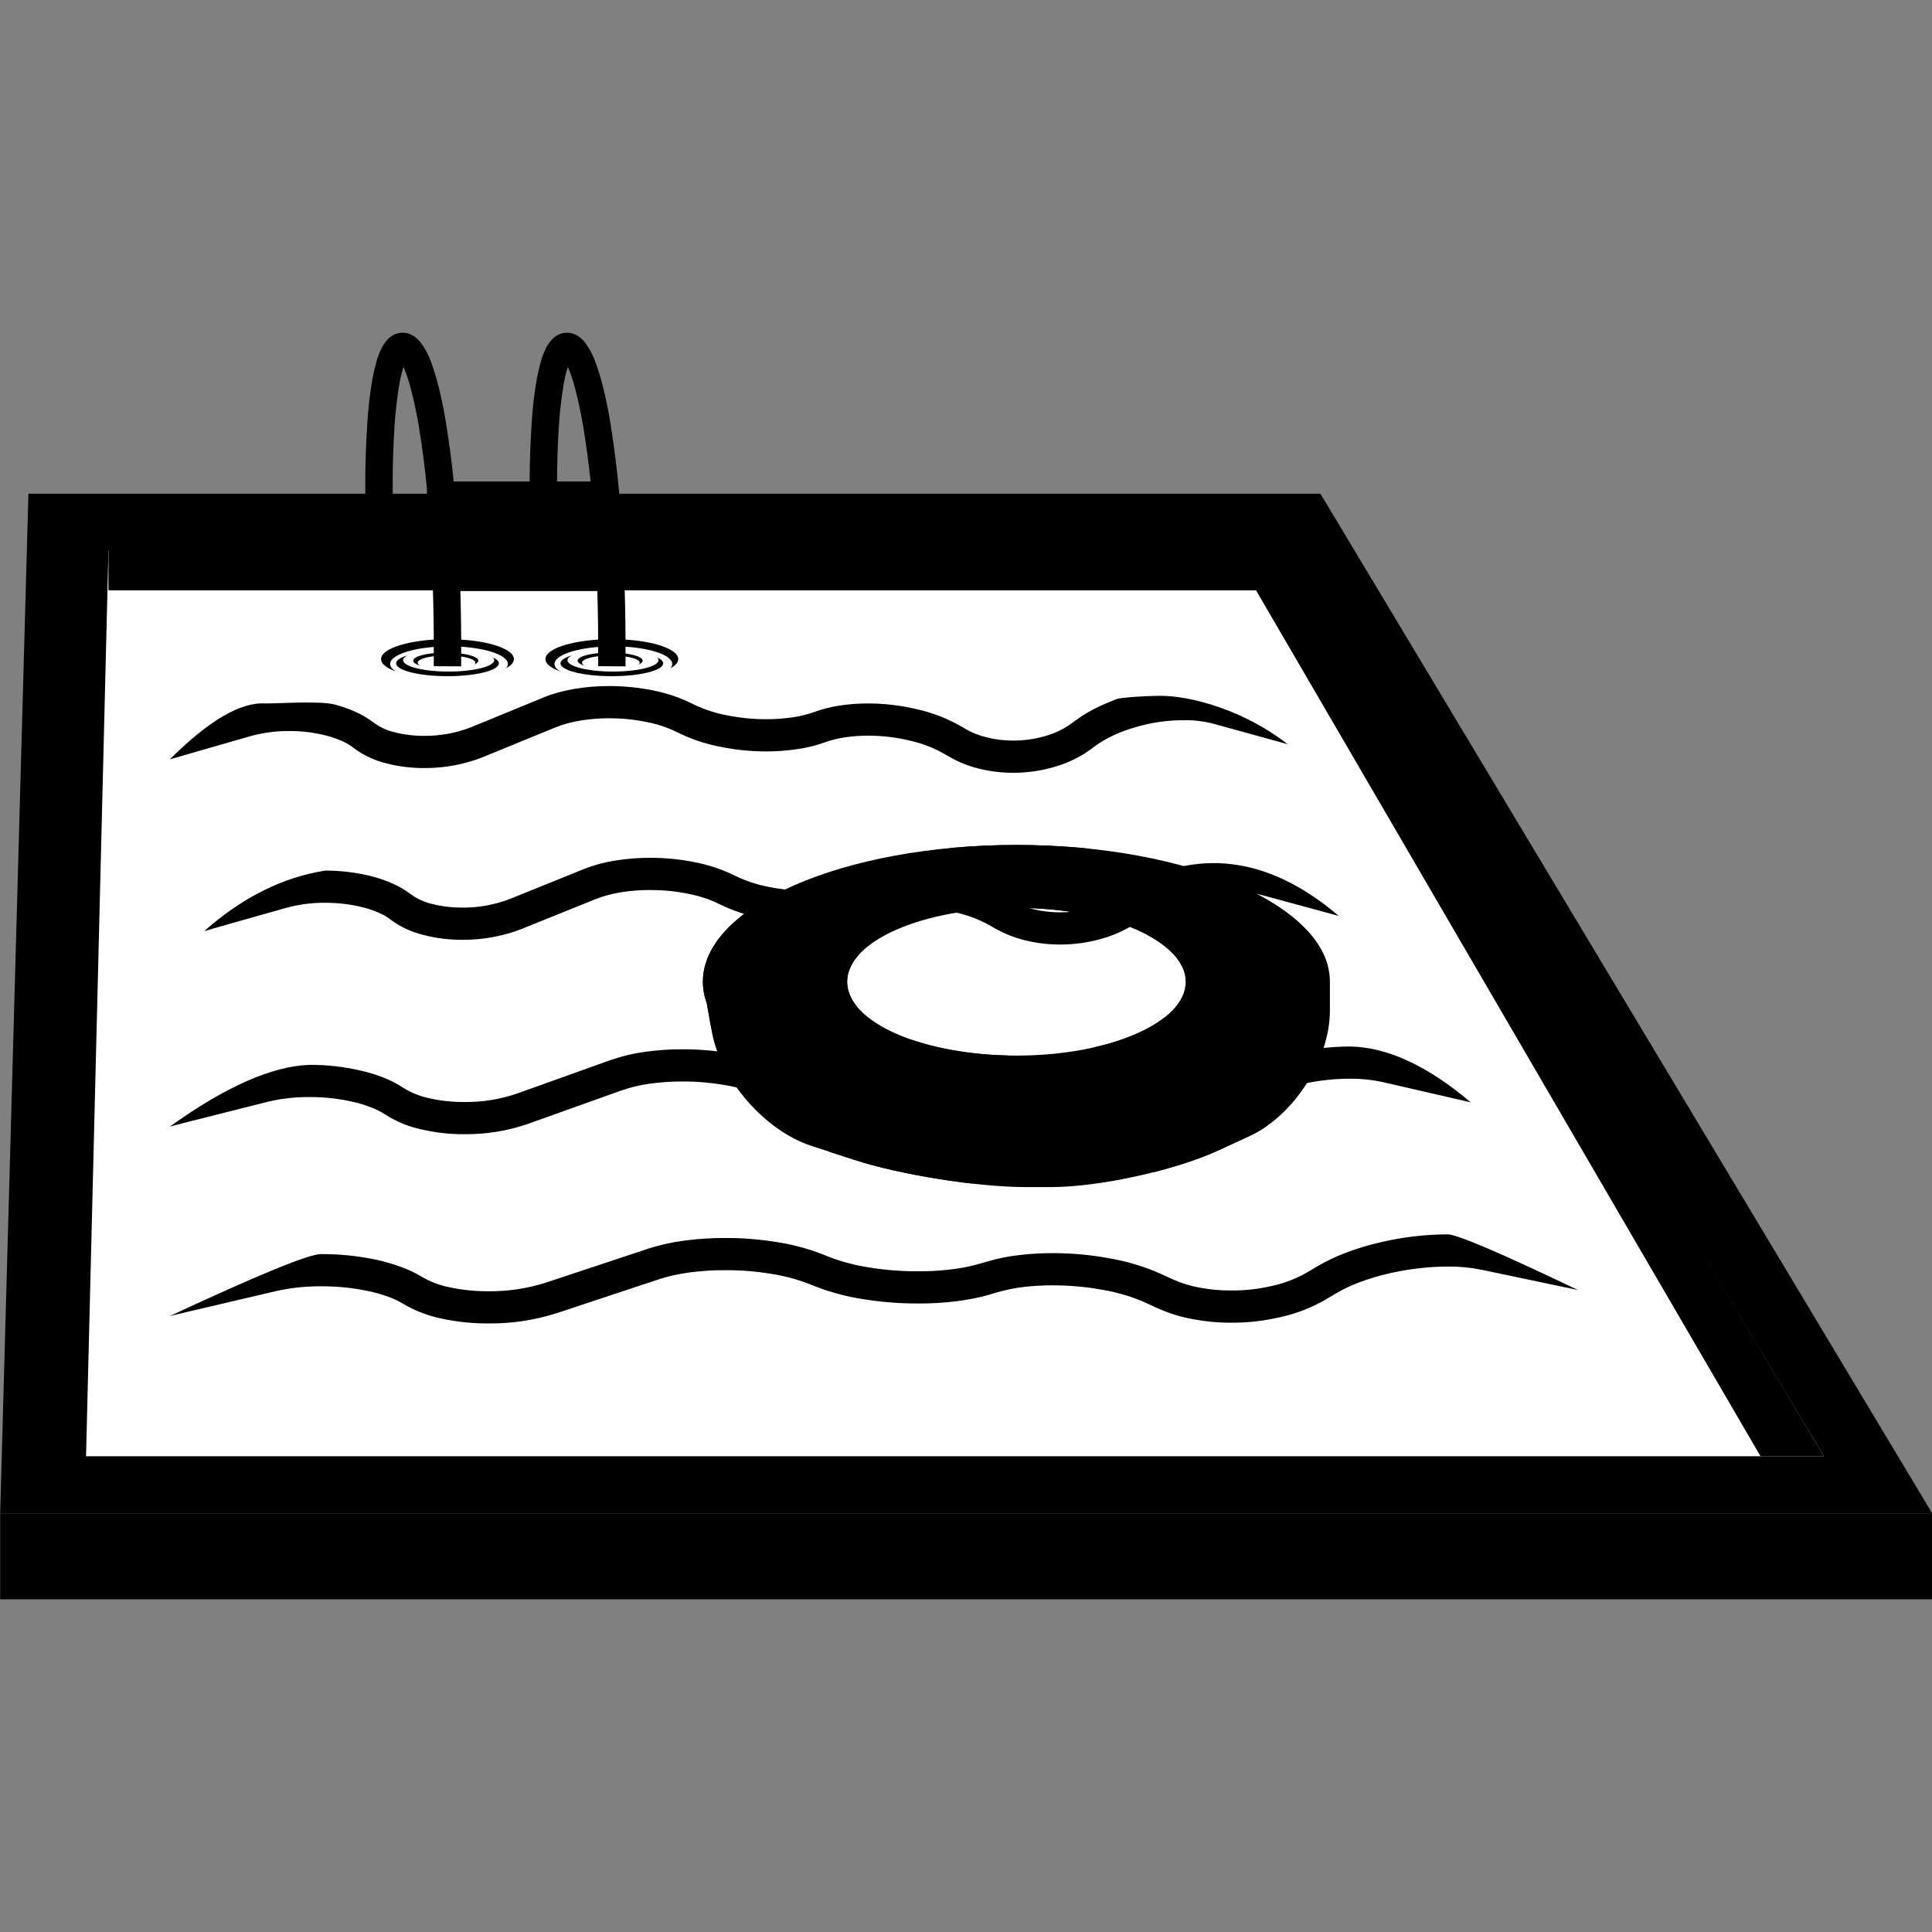
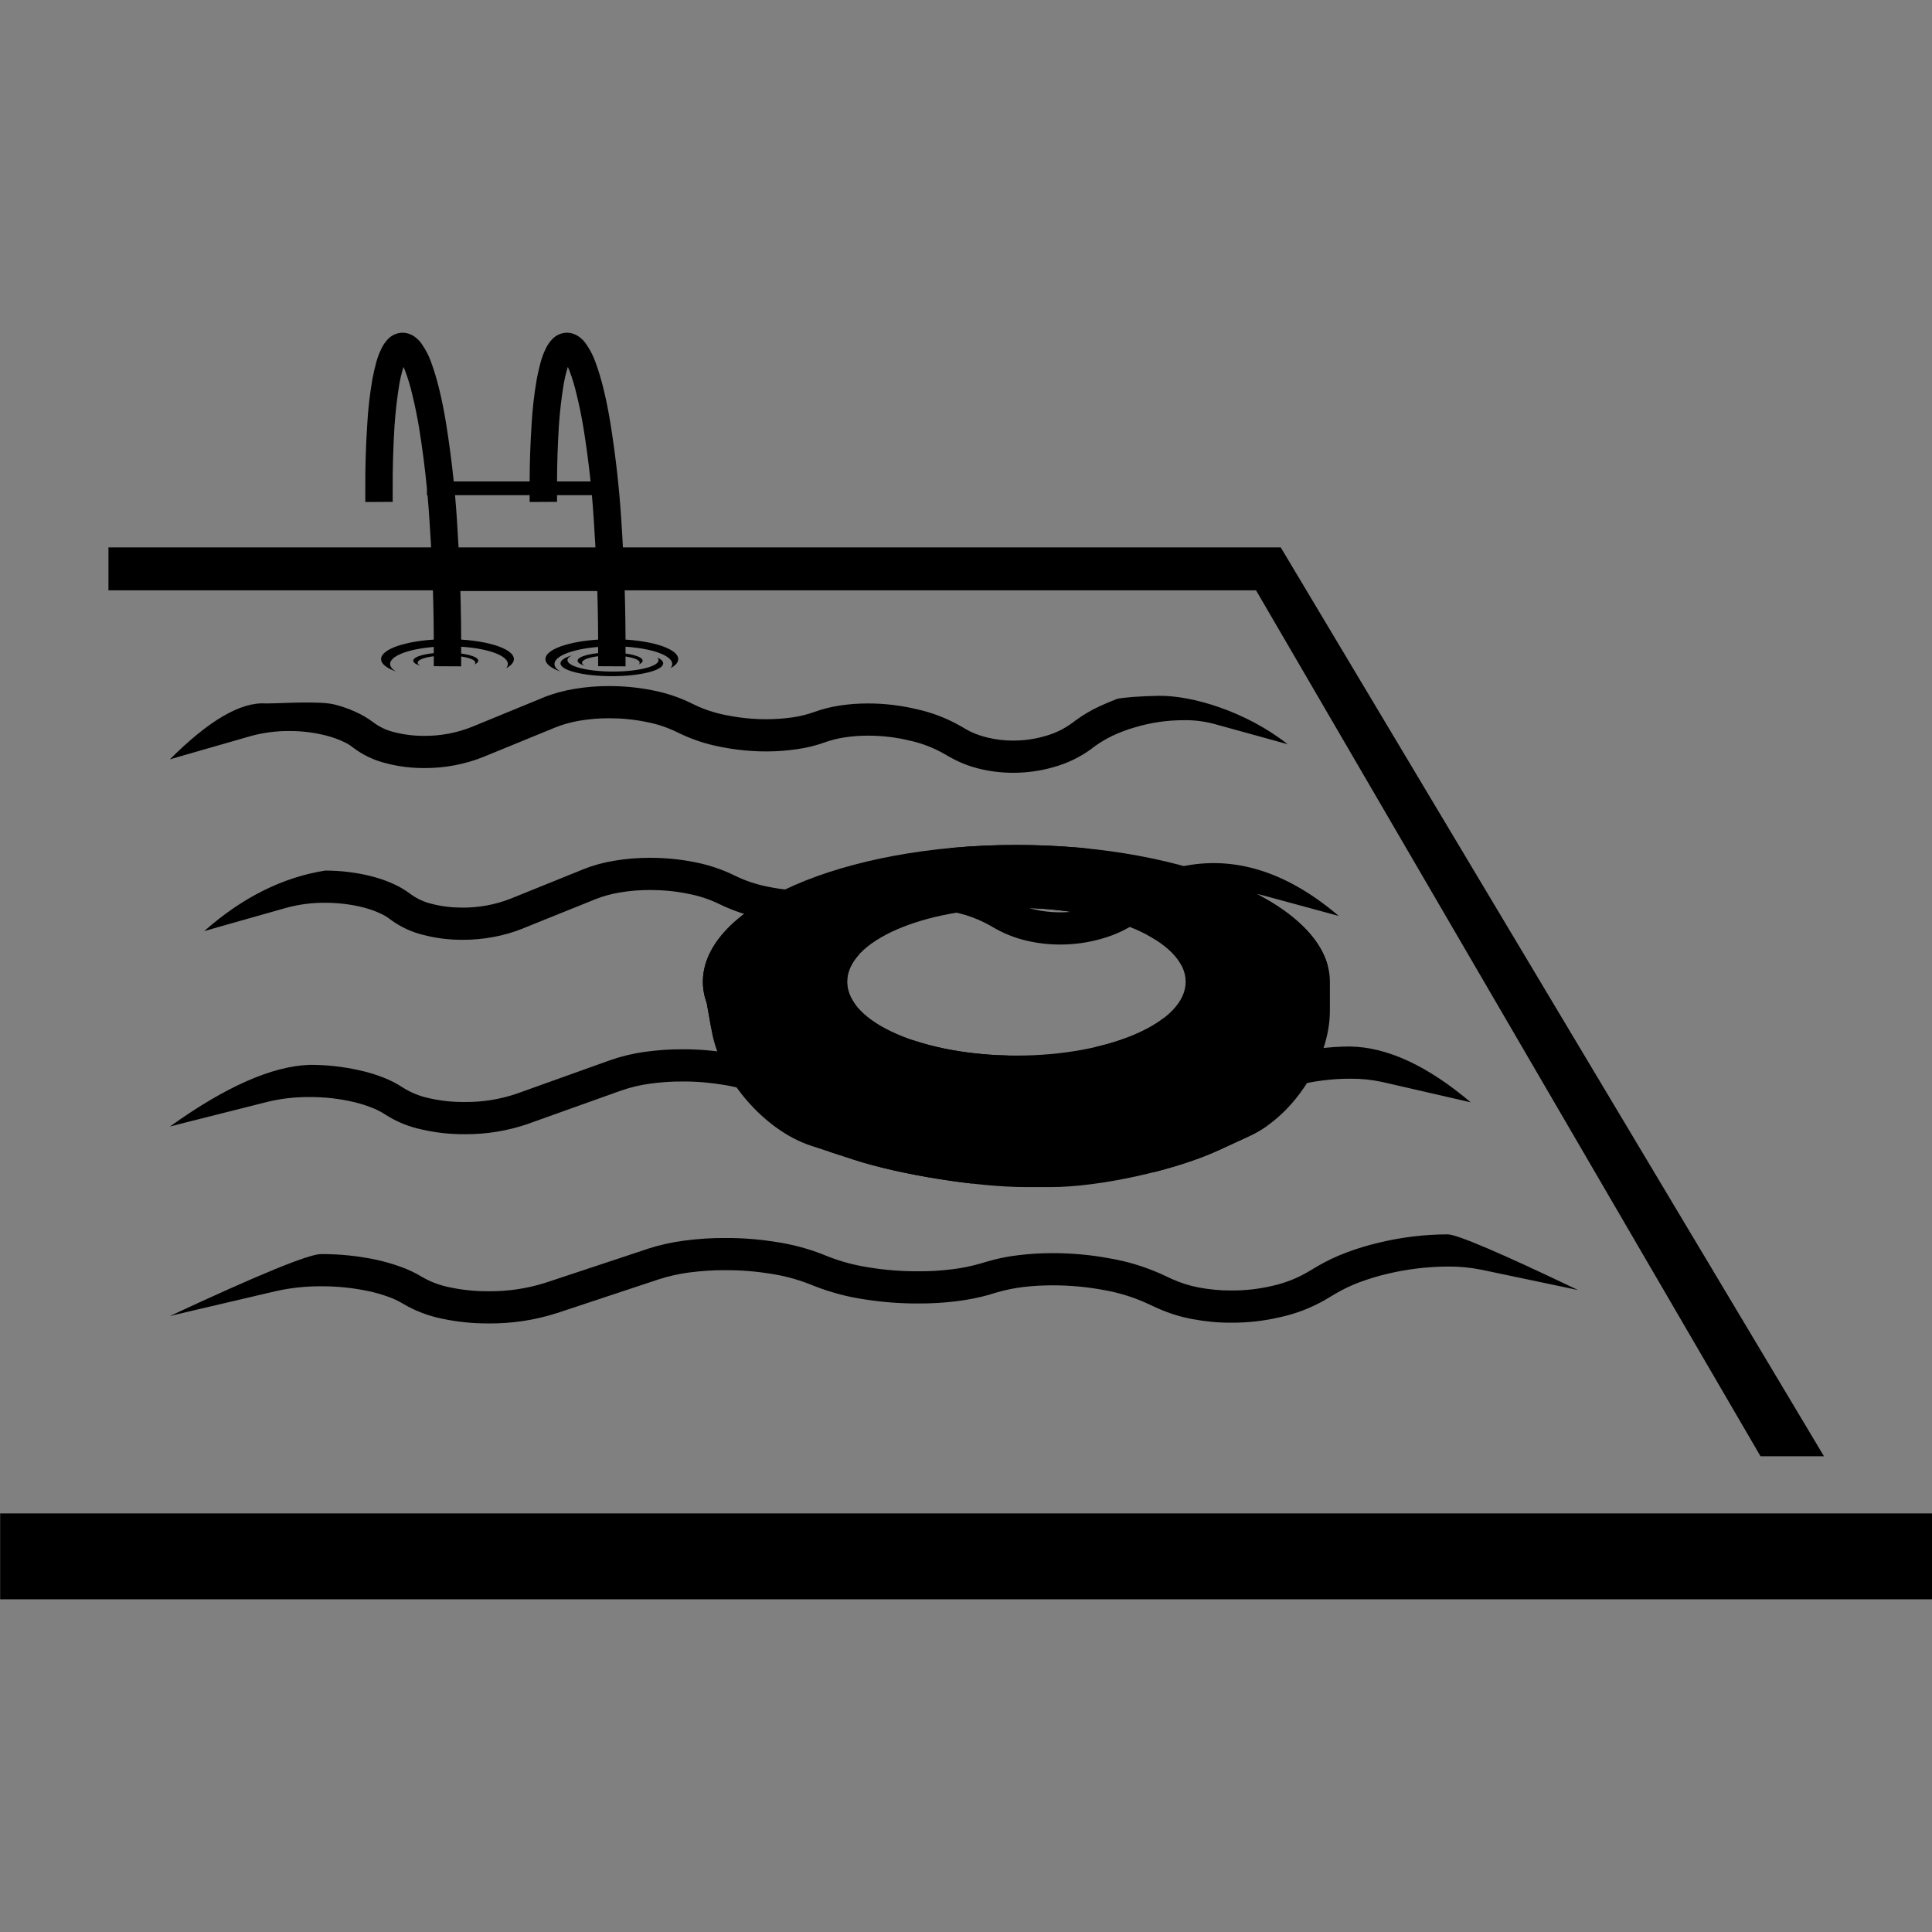
<svg xmlns="http://www.w3.org/2000/svg" width="1024" zoomAndPan="magnify" viewBox="0 0 768 768" height="1024" preserveAspectRatio="xMidYMid meet" version="1.0">
  <rect x="0" y="0" width="768" height="768" fill="#808080" stroke="none" />
  <defs>
    <clipPath id="64abbac3dd">
      <path d="M 279.191 335.051 L 529 335.051 L 529 472 L 279.191 472 Z M 279.191 335.051 " clip-rule="nonzero" />
    </clipPath>
    <clipPath id="62e827e342">
      <path d="M 528.652 390.254 C 528.652 360.25 472.812 335.887 404.031 335.887 C 335.254 335.887 279.41 360.25 279.41 390.254 C 279.41 393.156 279.934 396.004 280.941 398.785 L 282.969 410.125 C 286.379 429.164 304.082 449.488 322.477 455.477 L 339.551 461.035 C 357.945 467.023 388.582 471.887 407.926 471.887 L 417.664 471.887 C 437.008 471.887 466.973 465.305 484.535 457.199 L 496.828 451.523 C 514.391 443.418 528.652 421.129 528.652 401.785 Z M 336.746 390.254 C 336.746 374.055 366.895 360.902 404.031 360.902 C 441.168 360.902 471.32 374.055 471.32 390.254 C 471.32 406.457 441.168 419.613 404.031 419.613 C 366.895 419.613 336.746 406.457 336.746 390.254 Z M 336.746 390.254 " clip-rule="nonzero" />
    </clipPath>
  </defs>
-   <path fill="#000000" d="M 0.066 601.613 L 768.105 601.613 L 524.895 196.258 L 11.297 196.258 Z M 0.066 601.613 " fill-opacity="1" fill-rule="nonzero" />
-   <path fill="#ffffff" d="M 34.203 578.895 L 725.062 578.895 L 509.109 218.977 L 43.113 218.977 Z M 34.203 578.895 " fill-opacity="1" fill-rule="nonzero" />
  <path fill="#000000" d="M 0.066 601.613 L 0.066 635.746 L 768.105 635.746 L 768.105 601.613 Z M 0.066 601.613 " fill-opacity="1" fill-rule="nonzero" />
  <path fill="#000000" d="M 43.113 217.594 L 43.113 234.66 L 499.293 234.66 L 699.836 578.895 L 725.062 578.895 L 509.109 217.594 Z M 43.113 217.594 " fill-opacity="1" fill-rule="nonzero" />
  <path fill="#000000" d="M 324.016 511.324 L 321.508 510.344 C 316.641 508.465 311.539 507.102 306.305 506.332 C 300.34 505.352 294.332 504.879 288.277 504.922 C 283.496 504.879 278.762 505.223 274.027 505.82 C 269.887 506.375 265.832 507.27 261.871 508.551 L 221.355 521.992 C 221.355 521.992 221.312 521.992 221.312 521.992 C 212.57 524.805 203.418 526.172 194.176 526.086 C 188.078 526.129 181.934 525.488 175.969 524.254 C 170.457 523.145 165.18 521.18 160.398 518.363 C 158.488 517.211 156.484 516.23 154.387 515.504 C 151.793 514.566 149.152 513.797 146.469 513.242 C 140.277 511.922 133.949 511.281 127.621 511.324 C 121.566 511.281 115.559 511.922 109.684 513.242 L 74.129 521.566 L 67.527 523.145 C 102.855 506.672 122.887 498.465 127.621 498.523 C 134.996 498.48 142.324 499.25 149.473 500.742 C 152.797 501.469 156.074 502.406 159.258 503.559 C 162.219 504.625 165.043 505.949 167.727 507.57 C 171.141 509.574 174.918 510.984 178.883 511.75 C 183.887 512.816 189.078 513.328 194.223 513.289 C 201.914 513.371 209.566 512.219 216.848 509.914 L 257.367 496.473 C 257.367 496.434 257.41 496.434 257.41 496.434 C 262.191 494.895 267.152 493.789 272.16 493.148 C 277.488 492.465 282.906 492.078 288.277 492.125 C 295.059 492.078 301.844 492.637 308.535 493.703 C 314.816 494.641 320.918 496.262 326.789 498.523 C 326.836 498.523 326.836 498.566 326.883 498.566 L 329.34 499.547 C 334.574 501.594 340.039 503.004 345.637 503.855 C 352.012 504.879 358.477 505.391 364.941 505.352 C 369.402 505.391 373.816 505.137 378.234 504.582 C 382.059 504.156 385.836 503.387 389.57 502.32 L 392.438 501.469 C 392.438 501.469 392.438 501.469 392.484 501.469 C 396.535 500.273 400.68 499.418 404.91 498.949 C 409.418 498.395 413.926 498.141 418.43 498.141 C 426.035 498.141 433.684 498.824 441.148 500.23 C 448.207 501.426 455.035 503.516 461.543 506.418 C 461.543 506.418 461.59 506.418 461.637 506.461 L 465.961 508.465 C 469.375 510 473.016 511.152 476.75 511.836 C 480.938 512.605 485.172 513.031 489.449 512.988 C 495.004 513.031 500.559 512.391 505.93 511.109 C 510.754 510.043 515.398 508.207 519.633 505.777 L 523.73 503.344 C 527.371 501.211 531.195 499.418 535.156 497.926 C 539.348 496.348 543.668 495.023 548.039 494 C 557.008 491.824 566.203 490.715 575.402 490.672 C 579.105 490.645 596.402 498.027 627.301 512.816 L 620.652 511.41 L 588.969 504.754 C 584.551 503.855 580.047 503.43 575.492 503.473 C 567.387 503.516 559.285 504.496 551.453 506.375 C 547.633 507.27 543.898 508.422 540.211 509.789 C 537.023 510.984 533.93 512.477 531.016 514.184 L 526.918 516.613 C 526.918 516.613 526.871 516.656 526.871 516.656 C 521.363 519.816 515.398 522.16 509.164 523.527 C 502.742 525.062 496.098 525.832 489.449 525.789 C 484.309 525.832 479.16 525.32 474.109 524.379 C 469.191 523.484 464.457 521.992 459.949 519.941 C 459.949 519.941 459.949 519.941 459.906 519.941 L 455.578 517.938 C 450.211 515.504 444.473 513.797 438.598 512.773 C 431.953 511.539 425.168 510.938 418.43 510.938 C 414.473 510.938 410.555 511.152 406.641 511.621 C 403.227 512.051 399.812 512.73 396.535 513.672 L 393.664 514.523 C 393.664 514.523 393.621 514.523 393.621 514.566 C 389.16 515.848 384.562 516.742 379.918 517.297 C 374.957 517.895 369.949 518.191 364.941 518.152 C 357.75 518.191 350.555 517.598 343.453 516.488 C 336.805 515.504 330.297 513.754 324.105 511.367 C 324.059 511.367 324.016 511.367 324.016 511.324 Z M 73.777 446.211 L 67.527 447.832 C 89.625 431.965 108.152 423.828 122.977 423.297 C 129.828 423.254 136.637 424.023 143.312 425.559 C 146.418 426.242 149.434 427.18 152.402 428.332 C 155.16 429.398 157.789 430.766 160.246 432.387 C 163.391 434.348 166.836 435.758 170.457 436.527 C 175.109 437.594 179.891 438.105 184.633 438.062 C 191.828 438.145 198.934 436.996 205.699 434.648 L 242.496 421.465 C 242.496 421.465 242.539 421.465 242.539 421.465 C 247.02 419.883 251.586 418.777 256.281 418.133 C 261.277 417.453 266.277 417.066 271.32 417.113 C 277.652 417.066 284.027 417.625 290.273 418.691 C 296.137 419.672 301.867 421.293 307.34 423.598 C 307.379 423.641 307.422 423.641 307.422 423.641 L 309.277 424.449 C 314.145 426.496 319.227 427.949 324.441 428.801 C 330.387 429.828 336.375 430.34 342.406 430.34 C 346.543 430.34 350.637 430.082 354.73 429.527 C 358.305 429.102 361.797 428.332 365.242 427.266 L 367.227 426.625 C 367.227 426.625 367.27 426.625 367.27 426.625 C 371.059 425.43 374.938 424.578 378.902 424.109 C 383.082 423.555 387.258 423.297 391.484 423.297 C 398.633 423.297 405.742 423.98 412.723 425.391 C 419.312 426.625 425.734 428.715 431.766 431.66 C 431.809 431.66 431.809 431.66 431.852 431.703 L 435.516 433.539 C 438.66 435.074 442.062 436.227 445.555 436.91 C 449.43 437.719 453.352 438.105 457.316 438.105 C 462.441 438.105 467.57 437.508 472.523 436.227 C 477.004 435.16 481.27 433.367 485.148 430.934 L 488.594 428.715 C 488.594 428.715 488.594 428.715 488.594 428.676 C 491.957 426.582 495.531 424.746 499.191 423.254 C 503.113 421.676 507.121 420.355 511.172 419.332 C 519.488 417.152 528.059 416.043 536.637 416 C 551.473 416.234 567.516 423.672 584.633 438.191 L 578.34 436.738 L 549.387 430.082 C 545.254 429.188 540.988 428.762 536.719 428.801 C 529.223 428.801 521.727 429.781 514.445 431.703 C 510.914 432.598 507.465 433.75 504.105 435.117 C 501.133 436.312 498.289 437.762 495.617 439.469 L 492.172 441.688 C 492.129 441.688 492.129 441.688 492.086 441.73 C 487.043 444.887 481.484 447.234 475.668 448.645 C 469.68 450.137 463.52 450.906 457.316 450.906 C 452.492 450.906 447.664 450.434 442.969 449.453 C 438.359 448.559 433.922 447.023 429.695 444.973 C 429.695 444.973 429.695 444.973 429.656 444.93 L 426.035 443.141 C 421.039 440.707 415.738 438.957 410.266 437.934 C 404.062 436.695 397.773 436.098 391.484 436.098 C 387.82 436.098 384.199 436.312 380.539 436.781 C 377.395 437.207 374.25 437.891 371.188 438.828 L 369.207 439.469 C 369.164 439.469 369.164 439.469 369.164 439.469 C 364.984 440.793 360.719 441.688 356.367 442.242 C 351.758 442.84 347.062 443.141 342.406 443.141 C 335.688 443.141 328.922 442.543 322.289 441.391 C 316.082 440.41 310.008 438.66 304.191 436.227 C 304.148 436.227 304.148 436.184 304.105 436.184 L 302.254 435.375 C 297.73 433.453 292.992 432.129 288.121 431.32 C 282.562 430.379 276.961 429.867 271.32 429.914 C 266.879 429.867 262.484 430.211 258.094 430.809 C 254.258 431.363 250.508 432.258 246.844 433.539 L 210.094 446.68 C 210.051 446.723 210.051 446.723 210.008 446.723 C 201.867 449.539 193.25 450.945 184.633 450.859 C 178.902 450.906 173.215 450.266 167.656 448.984 C 162.531 447.918 157.617 445.91 153.223 443.094 C 151.457 441.945 149.648 441.004 147.707 440.281 C 145.336 439.344 142.883 438.574 140.383 438.02 C 134.695 436.695 128.84 436.055 122.934 436.098 C 117.332 436.055 111.691 436.695 106.262 438.02 Z M 382.082 288.762 L 383.617 289.66 C 386.352 291.281 389.336 292.434 392.406 293.156 C 395.82 294.012 399.277 294.395 402.734 294.395 C 407.086 294.395 411.438 293.797 415.578 292.559 C 419.418 291.492 423 289.742 426.203 287.398 L 427.609 286.332 C 427.652 286.332 427.652 286.332 427.652 286.332 C 430.598 284.156 433.711 282.32 437.039 280.785 C 440.453 279.207 443.996 277.84 443.996 277.84 C 446.02 277.277 453.398 276.719 460.461 276.598 C 473.812 276.367 495.305 282.797 511.879 295.848 L 505.738 294.141 L 482.523 287.738 C 478.598 286.715 474.59 286.203 470.535 286.289 C 464.008 286.289 457.52 287.227 451.246 289.105 C 448.219 289.957 445.273 291.066 442.414 292.391 C 439.898 293.586 437.508 294.992 435.246 296.613 L 433.84 297.68 C 433.84 297.68 433.797 297.723 433.797 297.723 C 429.359 300.965 424.41 303.355 419.16 304.848 C 413.828 306.426 408.324 307.195 402.777 307.195 C 398.254 307.195 393.816 306.684 389.422 305.617 C 385.113 304.594 380.973 302.93 377.176 300.711 C 377.133 300.711 377.133 300.711 377.133 300.711 L 375.598 299.812 C 371.246 297.297 366.508 295.461 361.602 294.395 C 356.184 293.074 350.594 292.434 345.004 292.434 C 341.93 292.434 338.859 292.645 335.828 293.117 C 333.184 293.5 330.582 294.141 328.062 295.035 C 324.395 296.359 320.641 297.297 316.84 297.809 C 312.789 298.406 308.691 298.707 304.641 298.707 C 298.406 298.707 292.223 298.066 286.16 296.828 C 280.359 295.719 274.727 293.797 269.438 291.195 C 265.512 289.234 261.328 287.824 257.02 287.012 C 252.113 285.992 247.164 285.52 242.129 285.52 C 238.246 285.52 234.363 285.82 230.562 286.457 C 227.195 287.012 223.867 287.91 220.707 289.191 L 192.375 300.797 C 192.332 300.797 192.332 300.84 192.293 300.84 C 184.781 303.867 176.719 305.359 168.609 305.32 C 163.488 305.32 158.414 304.723 153.461 303.398 C 148.812 302.289 144.418 300.199 140.574 297.34 C 139.211 296.23 137.719 295.336 136.098 294.652 C 134.133 293.758 132.086 293.031 129.953 292.477 C 125.043 291.195 119.969 290.555 114.891 290.598 C 109.77 290.555 104.609 291.238 99.656 292.605 L 73.672 300.07 L 67.527 301.863 C 83.078 286.301 95.836 278.934 105.676 279.633 C 111.816 279.633 127.223 278.523 133.195 280.102 C 135.969 280.824 138.699 281.766 141.301 282.961 C 143.82 284.07 146.168 285.477 148.344 287.098 C 150.816 288.977 153.633 290.301 156.621 291.023 C 160.547 292.047 164.555 292.52 168.609 292.52 C 175.098 292.559 181.496 291.367 187.512 288.977 L 215.887 277.328 C 215.887 277.328 215.93 277.285 215.93 277.285 C 219.984 275.664 224.207 274.512 228.473 273.828 C 232.996 273.059 237.562 272.719 242.172 272.719 C 247.973 272.719 253.777 273.273 259.492 274.426 C 264.914 275.492 270.203 277.242 275.152 279.719 C 279.422 281.852 283.941 283.387 288.637 284.281 C 293.926 285.352 299.262 285.906 304.641 285.906 C 308.094 285.906 311.551 285.648 314.965 285.18 C 317.949 284.754 320.895 284.027 323.754 283.004 C 327.039 281.809 330.496 280.957 333.953 280.441 C 337.621 279.887 341.332 279.633 345.004 279.633 C 351.574 279.633 358.102 280.398 364.5 281.938 C 370.648 283.301 376.535 285.562 381.996 288.723 C 382.039 288.723 382.082 288.762 382.082 288.762 Z M 395.383 368.98 L 393.867 368.086 C 389.449 365.566 384.641 363.734 379.66 362.668 C 374.16 361.387 368.484 360.703 362.812 360.703 C 359.695 360.703 356.578 360.918 353.504 361.387 C 350.816 361.77 348.176 362.41 345.621 363.305 C 341.895 364.629 338.086 365.566 334.188 366.078 C 330.117 366.676 325.957 366.977 321.844 366.977 C 315.523 366.977 309.242 366.379 303.09 365.098 C 297.203 363.988 291.484 362.07 286.113 359.465 C 282.129 357.504 277.887 356.094 273.512 355.285 C 268.531 354.258 263.465 353.789 258.398 353.789 C 254.457 353.789 250.516 354.09 246.66 354.73 C 243.242 355.285 239.863 356.18 236.656 357.461 L 207.859 369.066 C 207.859 369.066 207.859 369.109 207.816 369.109 C 200.191 372.137 192.008 373.633 183.734 373.59 C 178.582 373.59 173.426 372.992 168.402 371.668 C 163.684 370.559 159.223 368.469 155.324 365.609 C 153.938 364.5 152.379 363.605 150.777 362.922 C 148.785 362.027 146.664 361.301 144.539 360.746 C 139.559 359.465 134.406 358.867 129.254 358.867 C 124.012 358.824 118.816 359.508 113.793 360.875 L 87.418 368.34 L 81.18 370.133 C 96.316 356.73 112.383 348.754 129.254 346.066 C 135.535 346.066 141.77 346.836 147.832 348.371 C 150.648 349.098 153.422 350.035 156.062 351.23 C 158.617 352.34 161 353.75 163.164 355.371 C 165.719 357.246 168.578 358.57 171.609 359.293 C 175.594 360.32 179.664 360.789 183.777 360.789 C 190.316 360.832 196.855 359.637 202.965 357.246 L 231.762 345.598 C 231.762 345.598 231.762 345.555 231.809 345.555 C 235.922 343.934 240.164 342.781 244.539 342.102 C 249.129 341.332 253.762 340.988 258.398 340.988 C 264.332 340.988 270.223 341.543 276.023 342.695 C 281.523 343.762 286.895 345.512 291.918 347.988 C 296.25 350.121 300.84 351.656 305.605 352.555 C 310.973 353.621 316.387 354.176 321.844 354.176 C 325.352 354.176 328.859 353.918 332.324 353.449 C 335.355 353.023 338.344 352.297 341.203 351.273 C 344.582 350.078 348.09 349.223 351.598 348.715 C 355.32 348.156 359.047 347.902 362.812 347.902 C 369.484 347.902 376.109 348.672 382.562 350.207 C 388.84 351.57 394.816 353.832 400.363 356.992 C 400.406 356.992 400.406 357.035 400.449 357.035 L 402.008 357.93 C 404.781 359.551 407.812 360.703 410.93 361.469 C 414.348 362.281 417.902 362.668 421.41 362.668 C 425.828 362.668 430.246 362.07 434.445 360.832 C 438.344 359.766 441.98 358.016 445.227 355.668 L 446.656 354.602 C 446.699 354.602 446.699 354.602 446.699 354.602 C 449.691 352.426 452.852 350.59 456.227 349.055 C 459.695 347.477 463.289 346.109 467.012 345.086 C 489.004 339.441 510.773 345.828 532.191 364.117 L 525.953 362.41 L 502.395 356.008 C 498.41 354.984 494.34 354.473 490.223 354.559 C 483.598 354.559 476.973 355.496 470.648 357.375 C 467.578 358.227 464.586 359.336 461.688 360.66 C 459.129 361.855 456.707 363.262 454.41 364.887 L 452.98 365.953 C 452.938 365.992 452.938 365.992 452.938 365.992 C 448.434 369.234 443.41 371.625 438.039 373.117 C 432.668 374.699 427.039 375.469 421.41 375.469 C 416.863 375.469 412.312 374.953 407.898 373.887 C 403.523 372.863 399.32 371.199 395.426 368.98 C 395.426 368.98 395.426 368.98 395.383 368.98 Z M 395.383 368.98 " fill-opacity="1" fill-rule="evenodd" />
  <path fill="#000000" d="M 528.652 390.254 C 528.652 360.25 472.812 335.887 404.031 335.887 C 335.254 335.887 279.41 360.25 279.41 390.254 C 279.41 393.156 279.934 396.004 280.941 398.785 L 282.969 410.125 C 286.379 429.164 304.082 449.488 322.477 455.477 L 339.551 461.035 C 357.945 467.023 388.582 471.887 407.926 471.887 L 417.664 471.887 C 437.008 471.887 466.973 465.305 484.535 457.199 L 496.828 451.523 C 514.391 443.418 528.652 421.129 528.652 401.785 Z M 336.746 390.254 C 336.746 374.055 366.895 360.902 404.031 360.902 C 441.168 360.902 471.32 374.055 471.32 390.254 C 471.32 406.457 441.168 419.613 404.031 419.613 C 366.895 419.613 336.746 406.457 336.746 390.254 Z M 336.746 390.254 " fill-opacity="1" fill-rule="evenodd" />
  <g clip-path="url(#64abbac3dd)">
    <g clip-path="url(#62e827e342)">
      <path fill="#000000" d="M 353.406 384.262 L 279.41 355.055 L 267.727 413.469 C 301.59 402.453 330.168 397.93 353.406 399.84 Z M 372.879 407.629 L 353.496 419.117 C 344.25 424.598 334.648 437.516 332.066 447.949 L 326.145 471.887 L 386.508 487.465 L 386.508 464.098 C 386.508 453.352 390.785 437.02 396.055 427.652 L 404.031 413.469 Z M 433.242 413.469 L 440.246 421.879 C 447.129 430.133 454.344 445.406 456.355 455.965 L 460.5 477.727 L 509.18 460.203 L 499.375 437.488 C 495.113 427.621 483.875 415.664 474.293 410.797 L 452.711 399.84 Z M 466.344 384.262 C 491.008 379.895 511.797 379.918 528.652 384.262 L 509.18 343.371 L 491.656 343.371 L 452.711 374.527 Z M 433.242 329.738 L 433.242 368.684 L 398.191 368.684 L 372.879 329.738 Z M 433.242 329.738 " fill-opacity="1" fill-rule="evenodd" />
    </g>
  </g>
  <path fill="#000000" d="M 232.531 264.652 C 230.68 264.109 229.602 263.406 229.602 262.637 C 229.602 260.852 235.395 259.402 242.531 259.402 C 249.672 259.402 255.465 260.852 255.465 262.637 C 255.465 263.176 254.93 263.688 253.926 264.129 C 254.172 263.91 254.293 263.676 254.293 263.434 C 254.293 261.852 249.156 260.566 242.828 260.566 C 236.496 260.566 231.363 261.852 231.363 263.434 C 231.363 263.875 231.758 264.289 232.531 264.652 Z M 222.797 266.934 C 219.016 265.613 216.816 263.883 216.816 262 C 216.816 257.629 228.645 254.082 243.215 254.082 C 257.781 254.082 269.609 257.629 269.609 262 C 269.609 263.328 268.523 264.578 266.465 265.652 C 266.977 265.113 267.219 264.543 267.219 263.953 C 267.219 260.078 256.73 256.934 243.812 256.934 C 230.895 256.934 220.406 260.078 220.406 263.953 C 220.406 265.027 221.215 266.047 222.797 266.934 Z M 167.199 264.652 C 165.344 264.109 164.27 263.406 164.27 262.637 C 164.27 260.852 170.062 259.402 177.199 259.402 C 184.336 259.402 190.129 260.852 190.129 262.637 C 190.129 263.176 189.598 263.688 188.59 264.129 C 188.84 263.91 188.957 263.676 188.957 263.434 C 188.957 261.852 183.82 260.566 177.492 260.566 C 171.164 260.566 166.027 261.852 166.027 263.434 C 166.027 263.875 166.422 264.289 167.199 264.652 Z M 157.465 266.934 C 153.68 265.613 151.484 263.883 151.484 262 C 151.484 257.629 163.312 254.082 177.879 254.082 C 192.449 254.082 204.277 257.629 204.277 262 C 204.277 263.328 203.188 264.578 201.133 265.652 C 201.641 265.113 201.883 264.543 201.883 263.953 C 201.883 260.078 191.395 256.934 178.477 256.934 C 165.559 256.934 155.074 260.078 155.074 263.953 C 155.074 265.027 155.879 266.047 157.465 266.934 Z M 157.465 266.934 " fill-opacity="1" fill-rule="evenodd" />
  <path fill="#000000" d="M 182.828 229.492 C 182.551 221.891 182.152 214.285 181.637 206.68 C 181.43 203.395 181.18 200.109 180.887 196.824 L 210.547 196.824 L 210.547 199.547 L 221.434 199.492 L 221.434 196.824 L 235.289 196.824 C 235.602 200.344 235.867 203.867 236.082 207.387 C 236.59 214.75 236.98 222.121 237.262 229.492 Z M 183.008 234.938 C 183.246 243.105 183.352 251.27 183.324 259.438 L 183.324 264.883 L 172.434 264.828 L 172.434 259.383 C 172.488 242.07 171.945 224.703 170.75 207.387 C 170.535 203.867 170.27 200.344 169.953 196.824 L 169.715 196.824 L 169.715 194.227 C 168.926 186.051 167.867 177.902 166.555 169.82 C 165.793 165.355 164.922 161 163.832 156.645 C 163.125 153.543 162.199 150.438 161.055 147.445 C 160.836 146.898 160.621 146.355 160.402 145.867 C 160.293 146.191 160.188 146.574 160.074 146.898 C 159.531 148.75 159.098 150.656 158.77 152.508 C 157.844 158.117 157.191 163.832 156.809 169.496 C 156.32 177.66 156.047 185.883 156.102 194.051 L 156.102 199.492 L 145.215 199.547 L 145.215 194.102 C 145.156 185.664 145.43 177.281 145.977 168.84 C 146.301 162.742 147.008 156.645 148.043 150.656 C 148.48 148.422 148.969 146.191 149.57 144.016 C 150.059 142.27 150.656 140.531 151.473 138.895 C 152.129 137.371 153.105 135.957 154.25 134.758 C 155.773 133.18 157.844 132.309 159.969 132.254 C 161.656 132.254 163.289 132.797 164.652 133.723 C 165.738 134.488 166.719 135.41 167.48 136.5 C 169.059 138.734 170.367 141.129 171.293 143.742 C 172.543 147.117 173.578 150.602 174.449 154.086 C 175.594 158.715 176.52 163.344 177.281 168.023 C 178.531 175.793 179.566 183.586 180.367 191.383 L 210.539 191.383 C 210.555 183.859 210.824 176.371 211.309 168.84 C 211.637 162.742 212.344 156.645 213.379 150.656 C 213.812 148.422 214.305 146.191 214.902 144.016 C 215.395 142.27 215.992 140.531 216.809 138.895 C 217.461 137.371 218.441 135.957 219.586 134.758 C 221.109 133.18 223.18 132.309 225.301 132.254 C 226.988 132.254 228.621 132.797 229.984 133.723 C 231.074 134.488 232.051 135.41 232.812 136.5 C 234.395 138.734 235.699 141.129 236.625 143.742 C 237.879 147.117 238.914 150.602 239.785 154.086 C 240.93 158.715 241.852 163.344 242.613 168.023 C 244.684 180.875 246.152 193.777 246.969 206.68 C 248.168 224.266 248.711 241.852 248.66 259.438 L 248.66 264.883 L 237.77 264.828 L 237.77 259.383 C 237.797 251.242 237.688 243.09 237.445 234.938 Z M 234.762 191.383 C 234.012 184.16 233.047 176.965 231.891 169.82 C 231.129 165.355 230.258 161 229.168 156.645 C 228.461 153.543 227.531 150.438 226.391 147.445 C 226.172 146.898 225.953 146.355 225.738 145.867 C 225.629 146.191 225.52 146.574 225.41 146.898 C 224.863 148.75 224.43 150.656 224.102 152.508 C 223.18 158.117 222.523 163.832 222.145 169.496 C 221.707 176.773 221.445 184.094 221.43 191.383 Z M 234.762 191.383 " fill-opacity="1" fill-rule="evenodd" />
-   <path fill="#000000" d="M 162.09 260.508 C 159.16 261.359 157.465 262.477 157.465 263.691 C 157.465 266.508 166.613 268.793 177.879 268.793 C 189.148 268.793 198.297 266.508 198.297 263.691 C 198.297 262.836 197.453 262.027 195.867 261.336 C 196.258 261.684 196.445 262.051 196.445 262.43 C 196.445 264.93 188.332 266.957 178.344 266.957 C 168.352 266.957 160.238 264.93 160.238 262.43 C 160.238 261.738 160.863 261.082 162.09 260.508 Z M 162.09 260.508 " fill-opacity="1" fill-rule="nonzero" />
  <path fill="#000000" d="M 227.422 260.508 C 224.496 261.359 222.797 262.477 222.797 263.691 C 222.797 266.508 231.945 268.793 243.215 268.793 C 254.48 268.793 263.629 266.508 263.629 263.691 C 263.629 262.836 262.789 262.027 261.199 261.336 C 261.594 261.684 261.777 262.051 261.777 262.43 C 261.777 264.93 253.668 266.957 243.676 266.957 C 233.684 266.957 225.574 264.93 225.574 262.43 C 225.574 261.738 226.195 261.082 227.422 260.508 Z M 227.422 260.508 " fill-opacity="1" fill-rule="nonzero" />
</svg>